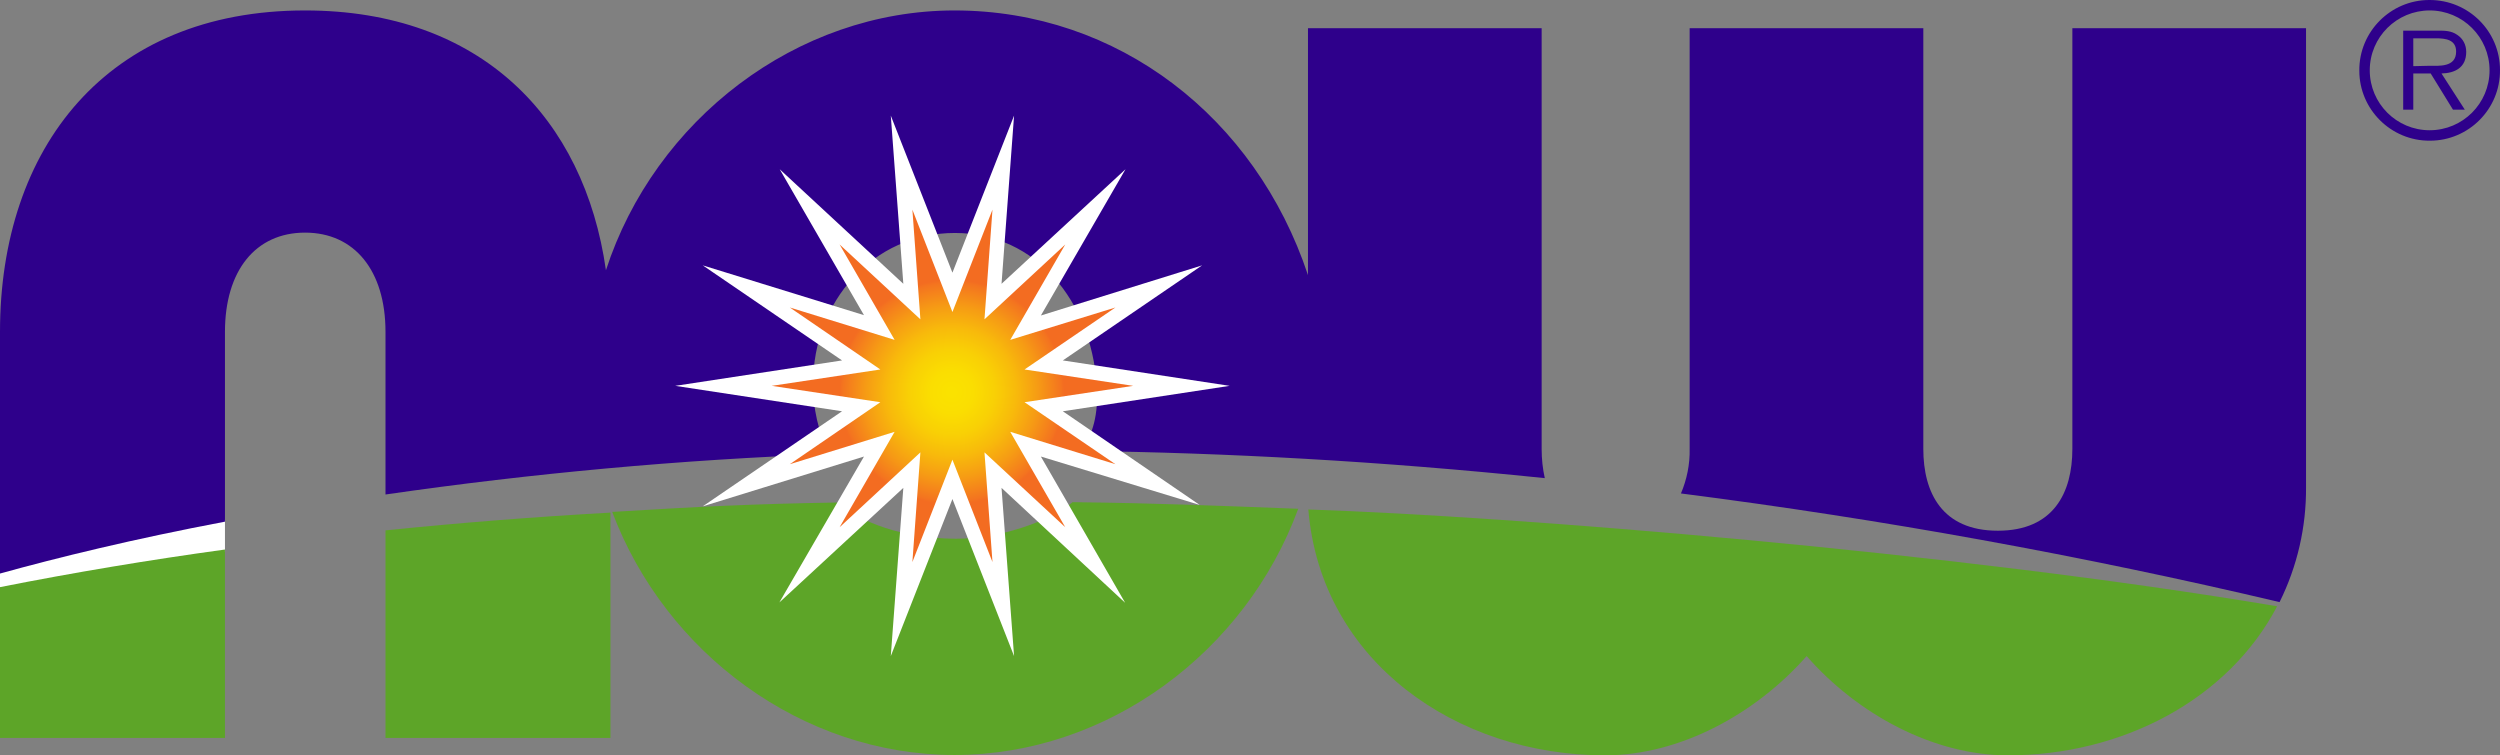
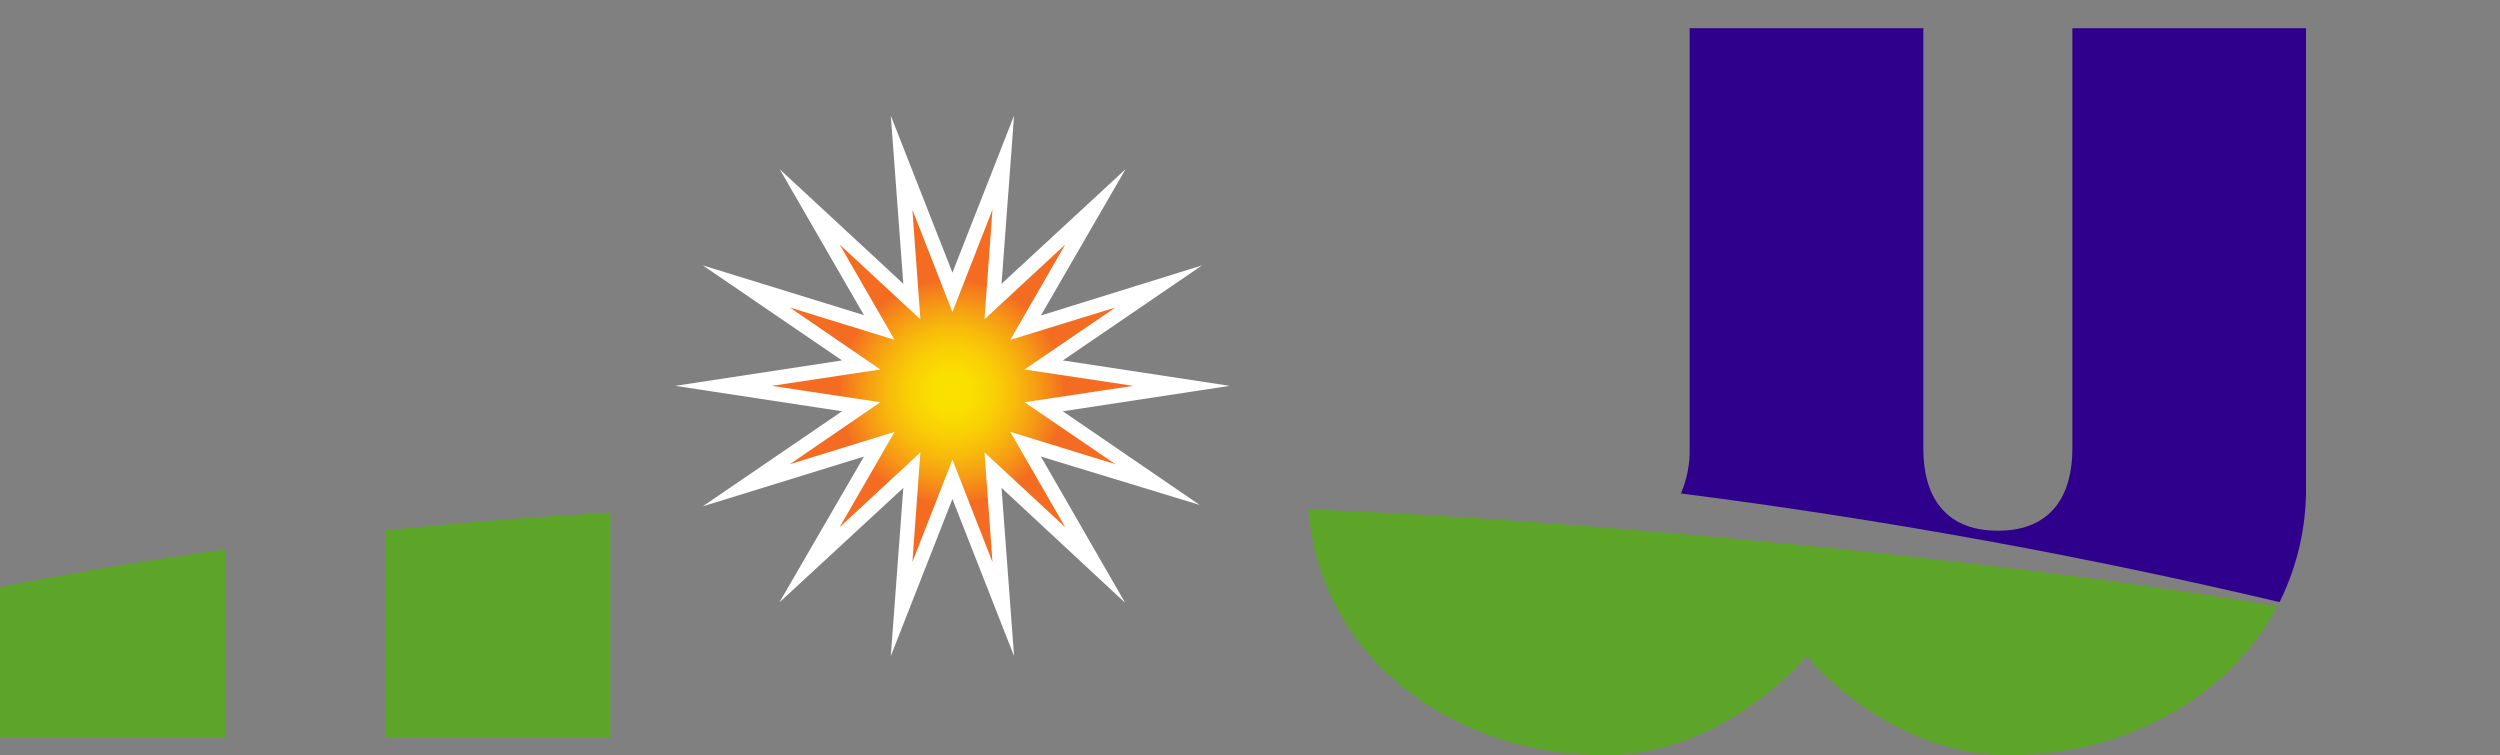
<svg xmlns="http://www.w3.org/2000/svg" xmlns:xlink="http://www.w3.org/1999/xlink" version="1.1" id="Layer_1" x="0px" y="0px" style="enable-background:new 0 0 717.9 216.9;" xml:space="preserve" viewBox="0 0 717.9 216.9">
  <rect x="0" y="0" width="717.9" height="216.9" fill="#808080" stroke="none" />
  <style type="text/css">
    .st0{fill:#FFFFFF;} 	.st1{fill:#2E008B;} 	.st2{fill:#5DA528;} 	.st3{clip-path:url(#SVGID_2_);} 	.st4{fill:url(#SVGID_3_);}
  </style>
  <g id="Layer_2_1_">
    <g id="Layer_1-2">
-       <polygon class="st0" points="0,163.2 0,169.2 64.6,158.5 64.6,149.1   " />
      <path class="st1" d="M654.6,172.9c5.1-10.3,7.7-21.6,7.6-33.1V8.1h-67.1v120.8c0,12.6-5.4,23.5-21.4,23.5s-21.4-10.9-21.4-23.5    V8.1h-67.1v120.8c0.1,4.4-0.8,8.8-2.5,12.8C540.5,149.1,597.9,159.5,654.6,172.9" />
-       <path class="st1" d="M64.6,149.8V95.3c0-17.6,8.8-28.5,23-28.5s23.1,10.9,23.1,28.5v46.7c42.2-6.1,84.7-10,127.4-11.6    c-3.1-6.3-4.7-13.3-4.6-20.3c0-23.5,17.2-43.2,40.7-43.2s39,19.8,40.7,43.2c0.7,9.5-1.3,14.5-4.2,19.4    c41.1,0.5,85.5,2.9,132.9,7.8c-0.6-2.7-0.9-5.5-0.9-8.3V8.1h-67.1V79C360.5,33.6,321,3,274.1,3C228.7,3,188,34.5,174,77.6    C167.8,33.9,138.1,3,87.6,3C30.6,3,0,42.5,0,95.3v69.4C16.6,160.1,38.2,154.8,64.6,149.8" />
-       <path class="st1" d="M717.9,20.1c0.1,11.2-9,20.3-20.1,20.3c-11.2,0.1-20.3-9-20.3-20.1c-0.1-11.2,9-20.3,20.1-20.3    c0,0,0.1,0,0.1,0C708.9,0,717.9,9,717.9,20.1 M680.5,20.2c0,9.5,7.7,17.2,17.2,17.2s17.2-7.7,17.2-17.2c0-9.5-7.7-17.2-17.2-17.2    C688.3,3,680.5,10.6,680.5,20.2C680.5,20.1,680.5,20.1,680.5,20.2 M707.8,31.5h-3.4L698,21.1h-5v10.4h-2.9V8.8h10    c1.9,0,3.8,0,5.5,1.2c1.7,1.1,2.6,2.9,2.6,4.9c0,4.5-3.2,6.1-7.1,6.2L707.8,31.5z M697.2,18.9c3.2,0,8.1,0.5,8.1-4.1    c0-3.4-3-3.8-5.8-3.8H693v8L697.2,18.9z" />
      <path class="st2" d="M0,168.6v43.3h64.6v-54.1C42.8,160.8,21.2,164.4,0,168.6" />
      <path class="st2" d="M110.7,152.3v59.6h64.6v-64.7C153.8,148.4,132.2,150.1,110.7,152.3" />
-       <path class="st2" d="M308,144.2c-6.8,5.6-21,10.5-33.4,10.5c-15.6,0-27.6-4.9-34.3-10.4c-24.3,0.4-39.9,1.2-64.5,2.7    c15.3,40.6,54.6,69.8,98.3,69.8c44,0,83.6-29.6,98.7-70.7C348.8,145.2,333.2,144.5,308,144.2" />
      <polygon class="st0" points="353.1,110.8 305.2,118.1 344.5,145 298.9,131.1 323.1,173.1 287.6,140.1 291.2,188.4 273.5,143.3     255.8,188.4 259.4,140.1 223.8,173 248.1,131.1 201.8,145.4 241.8,118.1 193.9,110.8 241.8,103.5 201.8,76.2 248.1,90.5     223.9,48.6 259.4,81.5 255.8,33.2 273.5,78.3 291.2,33.2 287.6,81.5 323.2,48.6 298.9,90.6 345.2,76.2 305.2,103.5   " />
      <g>
        <defs>
          <polygon id="SVGID_1_" points="273.5,89.6 262,60.2 264.3,91.7 241.1,70.2 256.9,97.6 226.8,88.3 252.8,106.1 221.6,110.8       252.8,115.5 226.8,133.3 256.9,124 241.1,151.4 264.3,129.9 262,161.4 273.5,132 285,161.4 282.7,129.9 305.9,151.4 290.1,124       320.3,133.3 294.2,115.5 325.4,110.8 294.2,106.1 320.3,88.3 290.1,97.6 305.9,70.2 282.7,91.7 285,60.2     " />
        </defs>
        <clipPath id="SVGID_2_">
          <use xlink:href="#SVGID_1_" style="overflow:visible;" />
        </clipPath>
        <g class="st3">
          <radialGradient id="SVGID_3_" cx="114.98" cy="1.817" r="7.05" gradientTransform="matrix(7.27 0 0 7.27 -562.59 99.39)" gradientUnits="userSpaceOnUse">
            <stop offset="0" style="stop-color:#FAE200" />
            <stop offset="2.000000e-02" style="stop-color:#FAE200" />
            <stop offset="0.12" style="stop-color:#FADE01" />
            <stop offset="0.24" style="stop-color:#F9D005" />
            <stop offset="0.36" style="stop-color:#F8BA0B" />
            <stop offset="0.48" style="stop-color:#F69C14" />
            <stop offset="0.61" style="stop-color:#F4751F" />
            <stop offset="0.63" style="stop-color:#F36C21" />
            <stop offset="1" style="stop-color:#F36C21" />
          </radialGradient>
          <rect x="221.6" y="60.2" class="st4" width="103.8" height="101.2" />
        </g>
      </g>
    </g>
  </g>
  <path class="st2" d="M375.7,146.3c3.6,43.6,42.5,70.6,85.2,70.6c21.4,0,43.2-11.8,57.9-28.5c14.7,16.8,36.5,28.5,57.8,28.5  c32.7,0,63.2-15.9,77.3-42.8C561.2,158.5,434.9,148.3,375.7,146.3z" />
</svg>